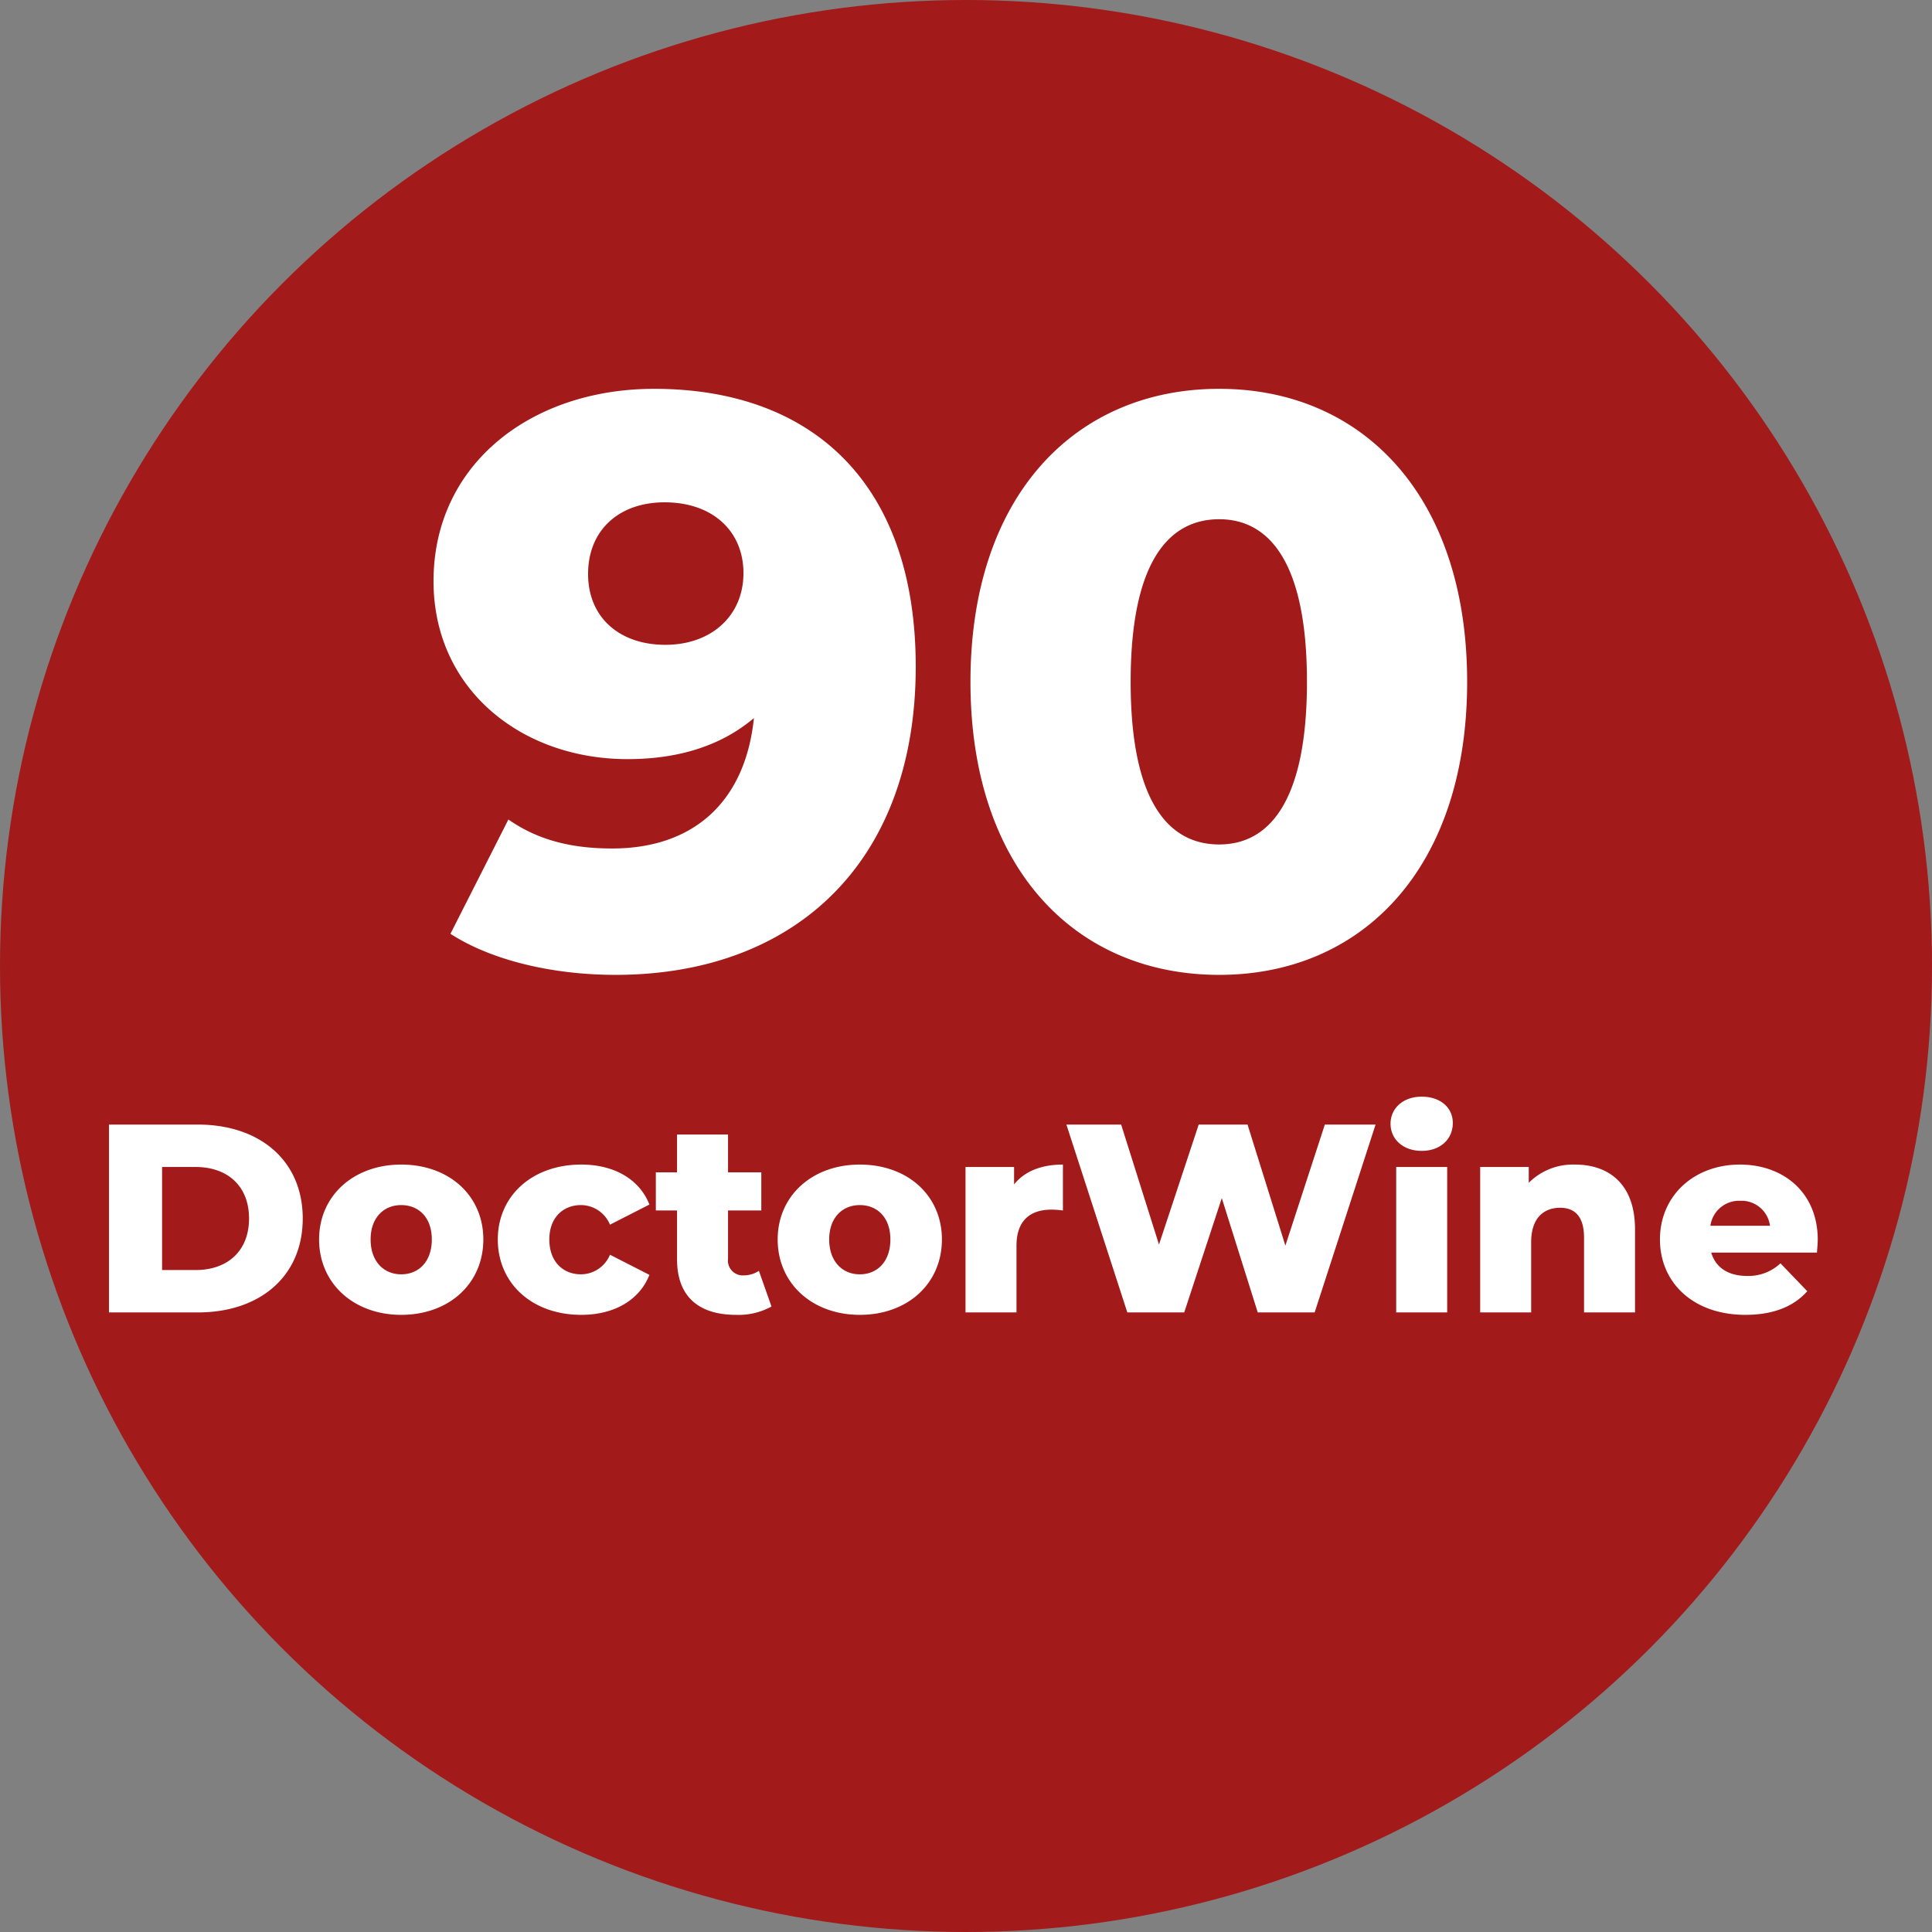
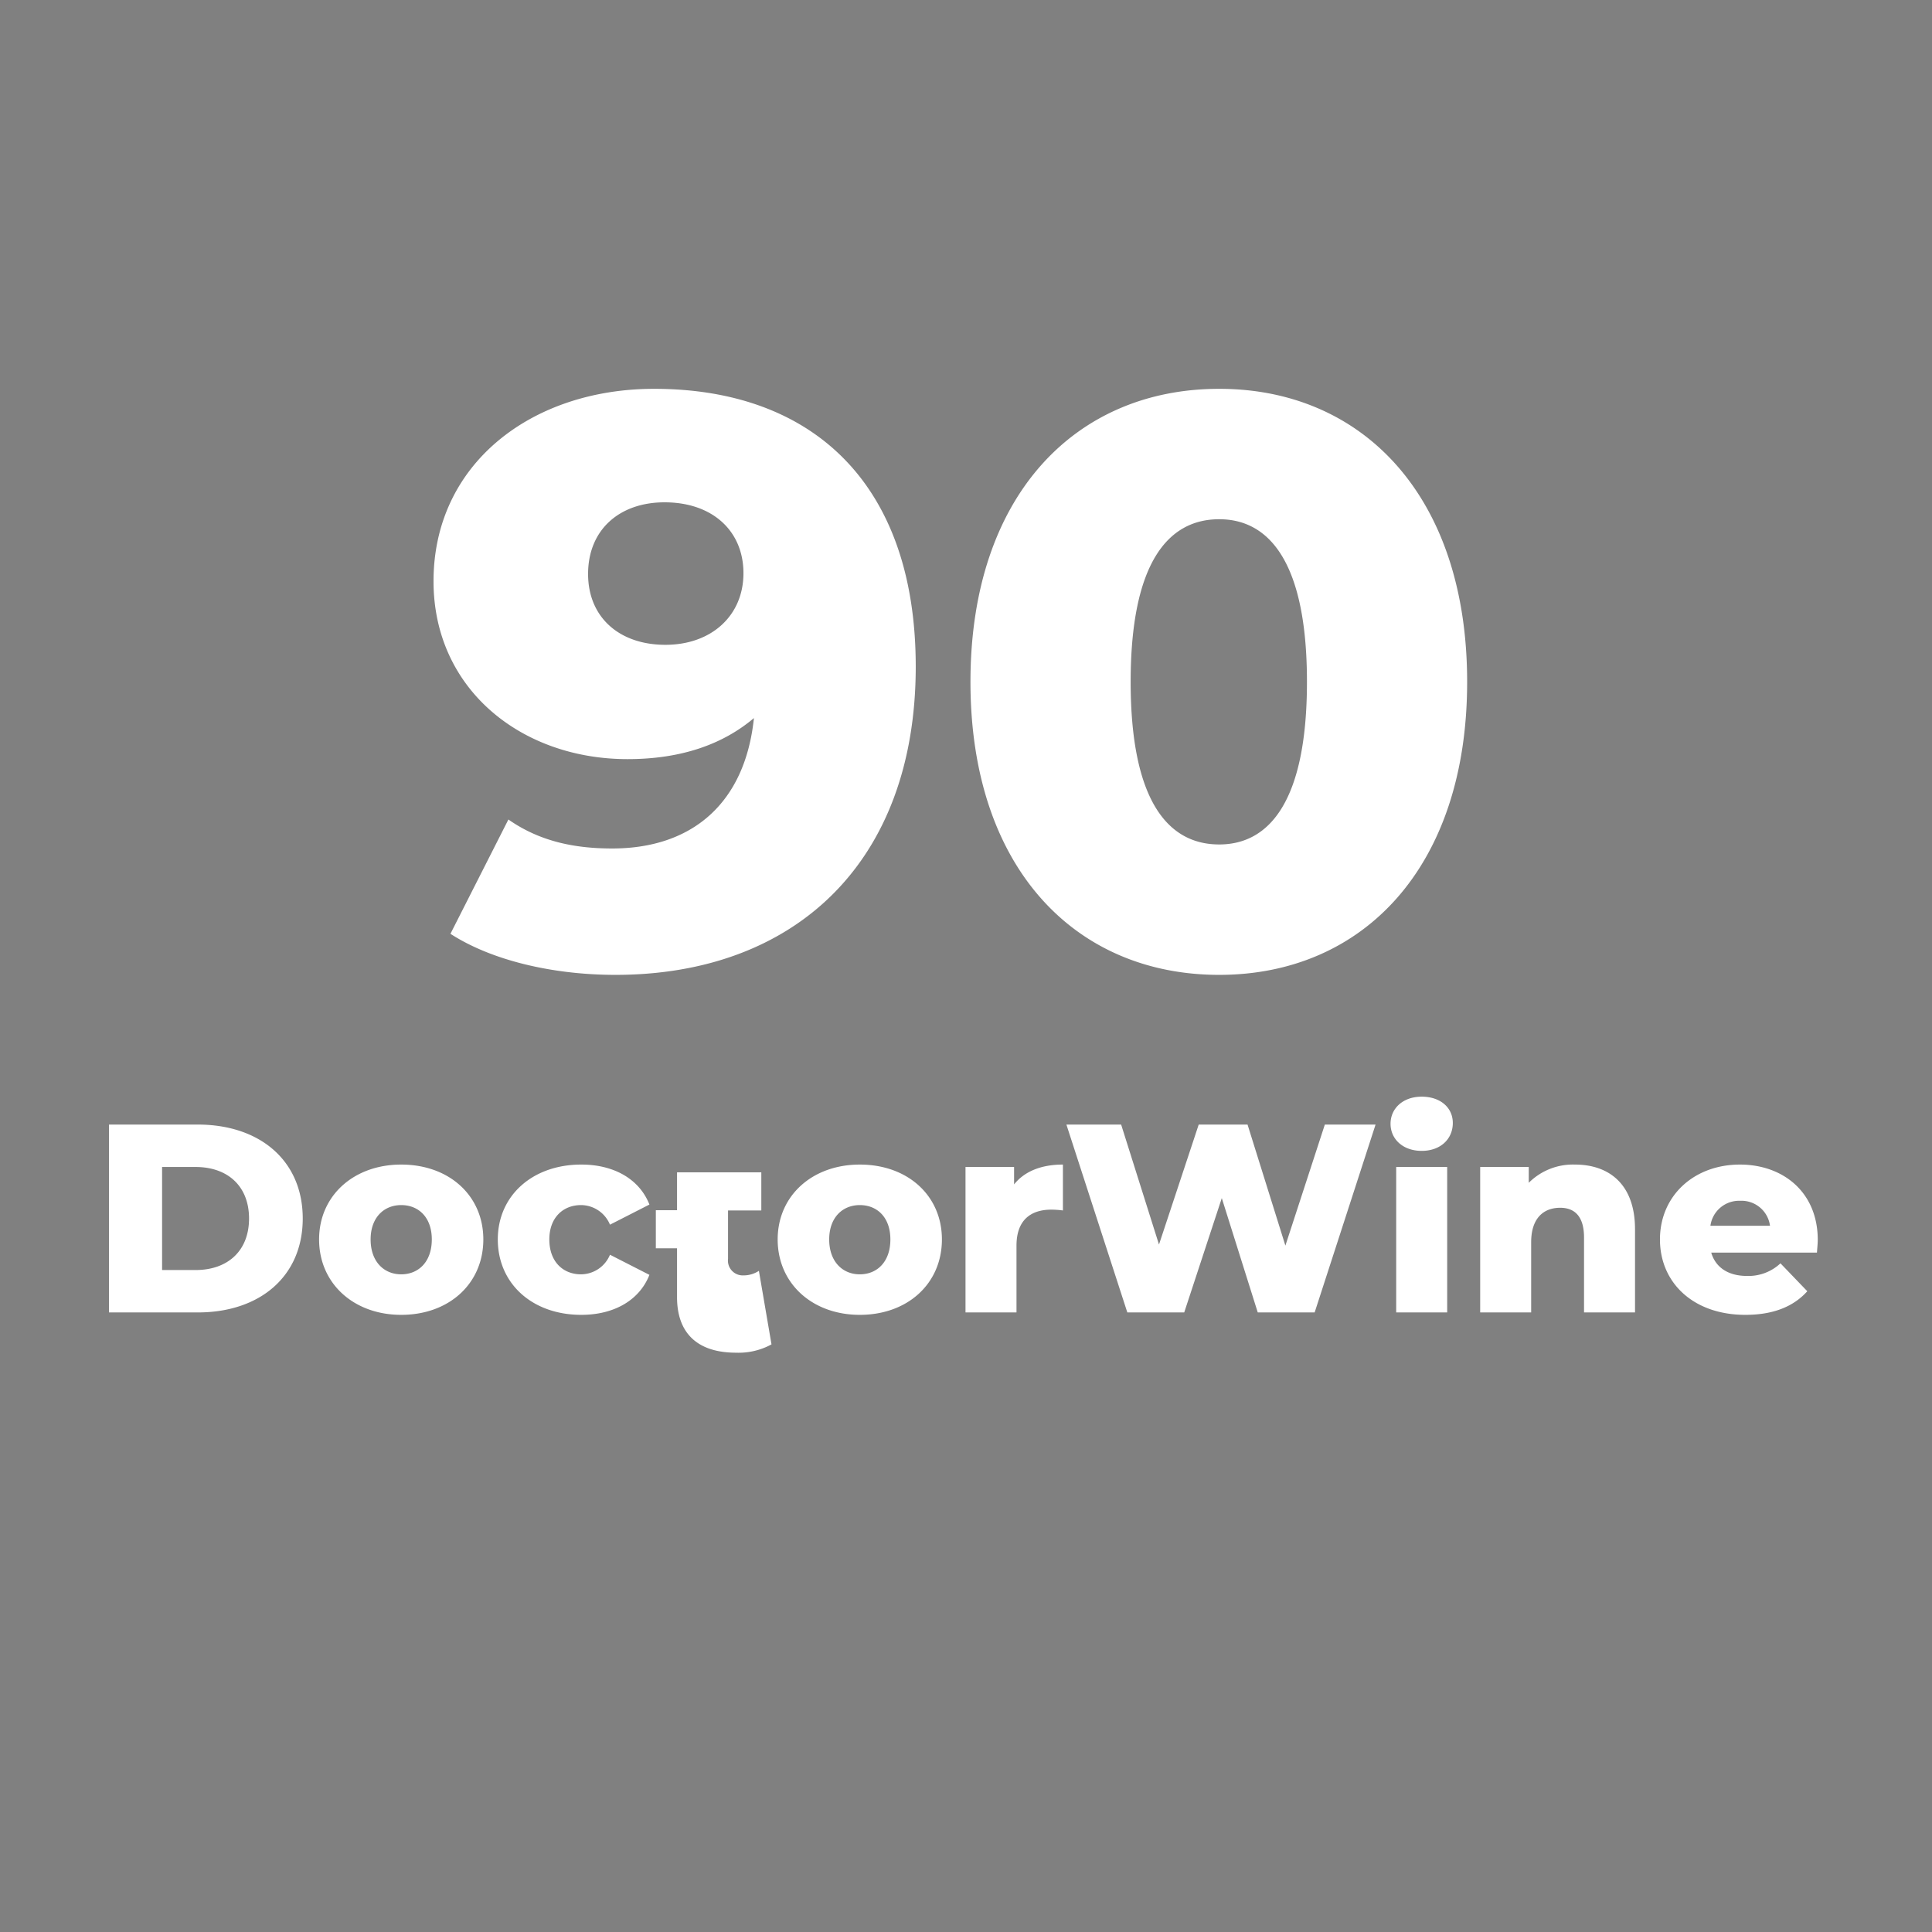
<svg xmlns="http://www.w3.org/2000/svg" width="300" height="300" viewBox="0 0 300 300">
  <rect x="0" y="0" width="300" height="300" fill="#808080" stroke="none" />
  <defs>
    <style>
      .cls-1 {
        fill: #a31a1a;
      }

      .cls-2 {
        fill: #fff;
        fill-rule: evenodd;
      }
    </style>
  </defs>
-   <circle class="cls-1" cx="150" cy="150" r="150" />
-   <path id="_90_DoctorWine" data-name="90 DoctorWine" class="cls-2" d="M101.568,60.377c-19,0-34.25,11.625-34.25,29.875,0,16.75,13.625,27.625,30.125,27.625,8.251,0,14.751-2.25,19.626-6.375-1.375,13.25-9.625,20.25-22,20.25-5.625,0-11.125-1-16.125-4.5l-9,17.75c6.375,4.125,15.875,6.375,25.625,6.375,27.751,0,46.626-17.375,46.626-47.875C142.193,75.127,126.193,60.377,101.568,60.377Zm1.75,39.75c-7.126,0-12-4.25-12-11C91.318,82.252,96.193,78,103.193,78c7.5,0,12.25,4.5,12.25,11C115.443,95.627,110.443,100.127,103.318,100.127Zm86,51.25c22.25,0,38.5-16.625,38.5-45.5s-16.25-45.5-38.5-45.5c-22.375,0-38.625,16.625-38.625,45.5S166.943,151.377,189.318,151.377Zm0-20.25c-8,0-13.75-6.875-13.75-25.25s5.75-25.25,13.75-25.25c7.875,0,13.625,6.875,13.625,25.25S197.193,131.127,189.318,131.127Zm-172.4,72.667H30.715c9.668,0,16.294-5.626,16.294-14.585s-6.626-14.586-16.294-14.586H16.922v29.171Zm8.251-6.584v-16h5.209c4.959,0,8.293,2.958,8.293,8s-3.334,8-8.293,8H25.173ZM62.3,204.169c7.459,0,12.751-4.876,12.751-11.71,0-6.793-5.292-11.626-12.751-11.626-7.376,0-12.752,4.833-12.752,11.626C49.547,199.293,54.923,204.169,62.3,204.169Zm0-6.293c-2.667,0-4.751-1.958-4.751-5.417,0-3.417,2.084-5.334,4.751-5.334,2.709,0,4.751,1.917,4.751,5.334C67.049,195.918,65.007,197.876,62.3,197.876Zm27.958,6.293c5.126,0,9.043-2.292,10.584-6.209l-6.125-3.126a4.9,4.9,0,0,1-4.5,3.042c-2.75,0-4.917-1.917-4.917-5.417,0-3.417,2.167-5.334,4.917-5.334a4.9,4.9,0,0,1,4.5,3.042l6.125-3.125c-1.541-3.918-5.459-6.209-10.584-6.209-7.584,0-12.96,4.833-12.96,11.626C77.3,199.335,82.673,204.169,90.257,204.169Zm27.583-6.834a4.335,4.335,0,0,1-2.417.708,2.3,2.3,0,0,1-2.375-2.584v-7.5h5.167v-5.917h-5.167v-5.876H105.13v5.876h-3.292v5.917h3.292v7.585c0,5.792,3.376,8.626,9.168,8.626a10.644,10.644,0,0,0,5.5-1.292Zm15.667,6.834c7.459,0,12.751-4.876,12.751-11.71,0-6.793-5.292-11.626-12.751-11.626-7.376,0-12.752,4.833-12.752,11.626C120.755,199.293,126.131,204.169,133.507,204.169Zm0-6.293c-2.667,0-4.751-1.958-4.751-5.417,0-3.417,2.084-5.334,4.751-5.334,2.708,0,4.75,1.917,4.75,5.334C138.257,195.918,136.215,197.876,133.507,197.876Zm23.958-13.96v-2.708h-7.543v22.586h7.918V193.417c0-3.958,2.208-5.584,5.417-5.584a14.5,14.5,0,0,1,1.792.125v-7.125C161.715,180.833,159.09,181.874,157.465,183.916Zm48.253-9.293-6.125,18.794-5.876-18.794h-7.584l-6.168,18.628-5.876-18.628h-8.5l9.46,29.171h8.834l5.834-17.753,5.584,17.753h8.835l9.459-29.171h-7.876Zm15.038,4.084c2.917,0,4.834-1.833,4.834-4.334,0-2.375-1.917-4.083-4.834-4.083s-4.834,1.833-4.834,4.208S217.839,178.707,220.756,178.707ZM216.8,203.794h7.918V181.208H216.8v22.586Zm27.752-22.961a9.7,9.7,0,0,0-7.168,2.833v-2.458h-7.542v22.586h7.917V192.876c0-3.751,1.959-5.334,4.5-5.334,2.292,0,3.709,1.375,3.709,4.625v11.627h7.917V190.875C253.883,183.875,249.841,180.833,244.549,180.833Zm37.709,11.709c0-7.459-5.417-11.709-12.085-11.709-7.126,0-12.418,4.833-12.418,11.626,0,6.751,5.209,11.71,13.252,11.71,4.292,0,7.459-1.25,9.626-3.667l-4.167-4.334a7.24,7.24,0,0,1-5.209,1.958c-2.917,0-4.876-1.333-5.543-3.625h16.419C282.175,193.876,282.258,193.126,282.258,192.542Zm-12.043-6.084a4.463,4.463,0,0,1,4.626,3.876h-9.252A4.492,4.492,0,0,1,270.215,186.458Z" />
+   <path id="_90_DoctorWine" data-name="90 DoctorWine" class="cls-2" d="M101.568,60.377c-19,0-34.25,11.625-34.25,29.875,0,16.75,13.625,27.625,30.125,27.625,8.251,0,14.751-2.25,19.626-6.375-1.375,13.25-9.625,20.25-22,20.25-5.625,0-11.125-1-16.125-4.5l-9,17.75c6.375,4.125,15.875,6.375,25.625,6.375,27.751,0,46.626-17.375,46.626-47.875C142.193,75.127,126.193,60.377,101.568,60.377Zm1.75,39.75c-7.126,0-12-4.25-12-11C91.318,82.252,96.193,78,103.193,78c7.5,0,12.25,4.5,12.25,11C115.443,95.627,110.443,100.127,103.318,100.127Zm86,51.25c22.25,0,38.5-16.625,38.5-45.5s-16.25-45.5-38.5-45.5c-22.375,0-38.625,16.625-38.625,45.5S166.943,151.377,189.318,151.377Zm0-20.25c-8,0-13.75-6.875-13.75-25.25s5.75-25.25,13.75-25.25c7.875,0,13.625,6.875,13.625,25.25S197.193,131.127,189.318,131.127Zm-172.4,72.667H30.715c9.668,0,16.294-5.626,16.294-14.585s-6.626-14.586-16.294-14.586H16.922v29.171Zm8.251-6.584v-16h5.209c4.959,0,8.293,2.958,8.293,8s-3.334,8-8.293,8H25.173ZM62.3,204.169c7.459,0,12.751-4.876,12.751-11.71,0-6.793-5.292-11.626-12.751-11.626-7.376,0-12.752,4.833-12.752,11.626C49.547,199.293,54.923,204.169,62.3,204.169Zm0-6.293c-2.667,0-4.751-1.958-4.751-5.417,0-3.417,2.084-5.334,4.751-5.334,2.709,0,4.751,1.917,4.751,5.334C67.049,195.918,65.007,197.876,62.3,197.876Zm27.958,6.293c5.126,0,9.043-2.292,10.584-6.209l-6.125-3.126a4.9,4.9,0,0,1-4.5,3.042c-2.75,0-4.917-1.917-4.917-5.417,0-3.417,2.167-5.334,4.917-5.334a4.9,4.9,0,0,1,4.5,3.042l6.125-3.125c-1.541-3.918-5.459-6.209-10.584-6.209-7.584,0-12.96,4.833-12.96,11.626C77.3,199.335,82.673,204.169,90.257,204.169Zm27.583-6.834a4.335,4.335,0,0,1-2.417.708,2.3,2.3,0,0,1-2.375-2.584v-7.5h5.167v-5.917h-5.167H105.13v5.876h-3.292v5.917h3.292v7.585c0,5.792,3.376,8.626,9.168,8.626a10.644,10.644,0,0,0,5.5-1.292Zm15.667,6.834c7.459,0,12.751-4.876,12.751-11.71,0-6.793-5.292-11.626-12.751-11.626-7.376,0-12.752,4.833-12.752,11.626C120.755,199.293,126.131,204.169,133.507,204.169Zm0-6.293c-2.667,0-4.751-1.958-4.751-5.417,0-3.417,2.084-5.334,4.751-5.334,2.708,0,4.75,1.917,4.75,5.334C138.257,195.918,136.215,197.876,133.507,197.876Zm23.958-13.96v-2.708h-7.543v22.586h7.918V193.417c0-3.958,2.208-5.584,5.417-5.584a14.5,14.5,0,0,1,1.792.125v-7.125C161.715,180.833,159.09,181.874,157.465,183.916Zm48.253-9.293-6.125,18.794-5.876-18.794h-7.584l-6.168,18.628-5.876-18.628h-8.5l9.46,29.171h8.834l5.834-17.753,5.584,17.753h8.835l9.459-29.171h-7.876Zm15.038,4.084c2.917,0,4.834-1.833,4.834-4.334,0-2.375-1.917-4.083-4.834-4.083s-4.834,1.833-4.834,4.208S217.839,178.707,220.756,178.707ZM216.8,203.794h7.918V181.208H216.8v22.586Zm27.752-22.961a9.7,9.7,0,0,0-7.168,2.833v-2.458h-7.542v22.586h7.917V192.876c0-3.751,1.959-5.334,4.5-5.334,2.292,0,3.709,1.375,3.709,4.625v11.627h7.917V190.875C253.883,183.875,249.841,180.833,244.549,180.833Zm37.709,11.709c0-7.459-5.417-11.709-12.085-11.709-7.126,0-12.418,4.833-12.418,11.626,0,6.751,5.209,11.71,13.252,11.71,4.292,0,7.459-1.25,9.626-3.667l-4.167-4.334a7.24,7.24,0,0,1-5.209,1.958c-2.917,0-4.876-1.333-5.543-3.625h16.419C282.175,193.876,282.258,193.126,282.258,192.542Zm-12.043-6.084a4.463,4.463,0,0,1,4.626,3.876h-9.252A4.492,4.492,0,0,1,270.215,186.458Z" />
</svg>